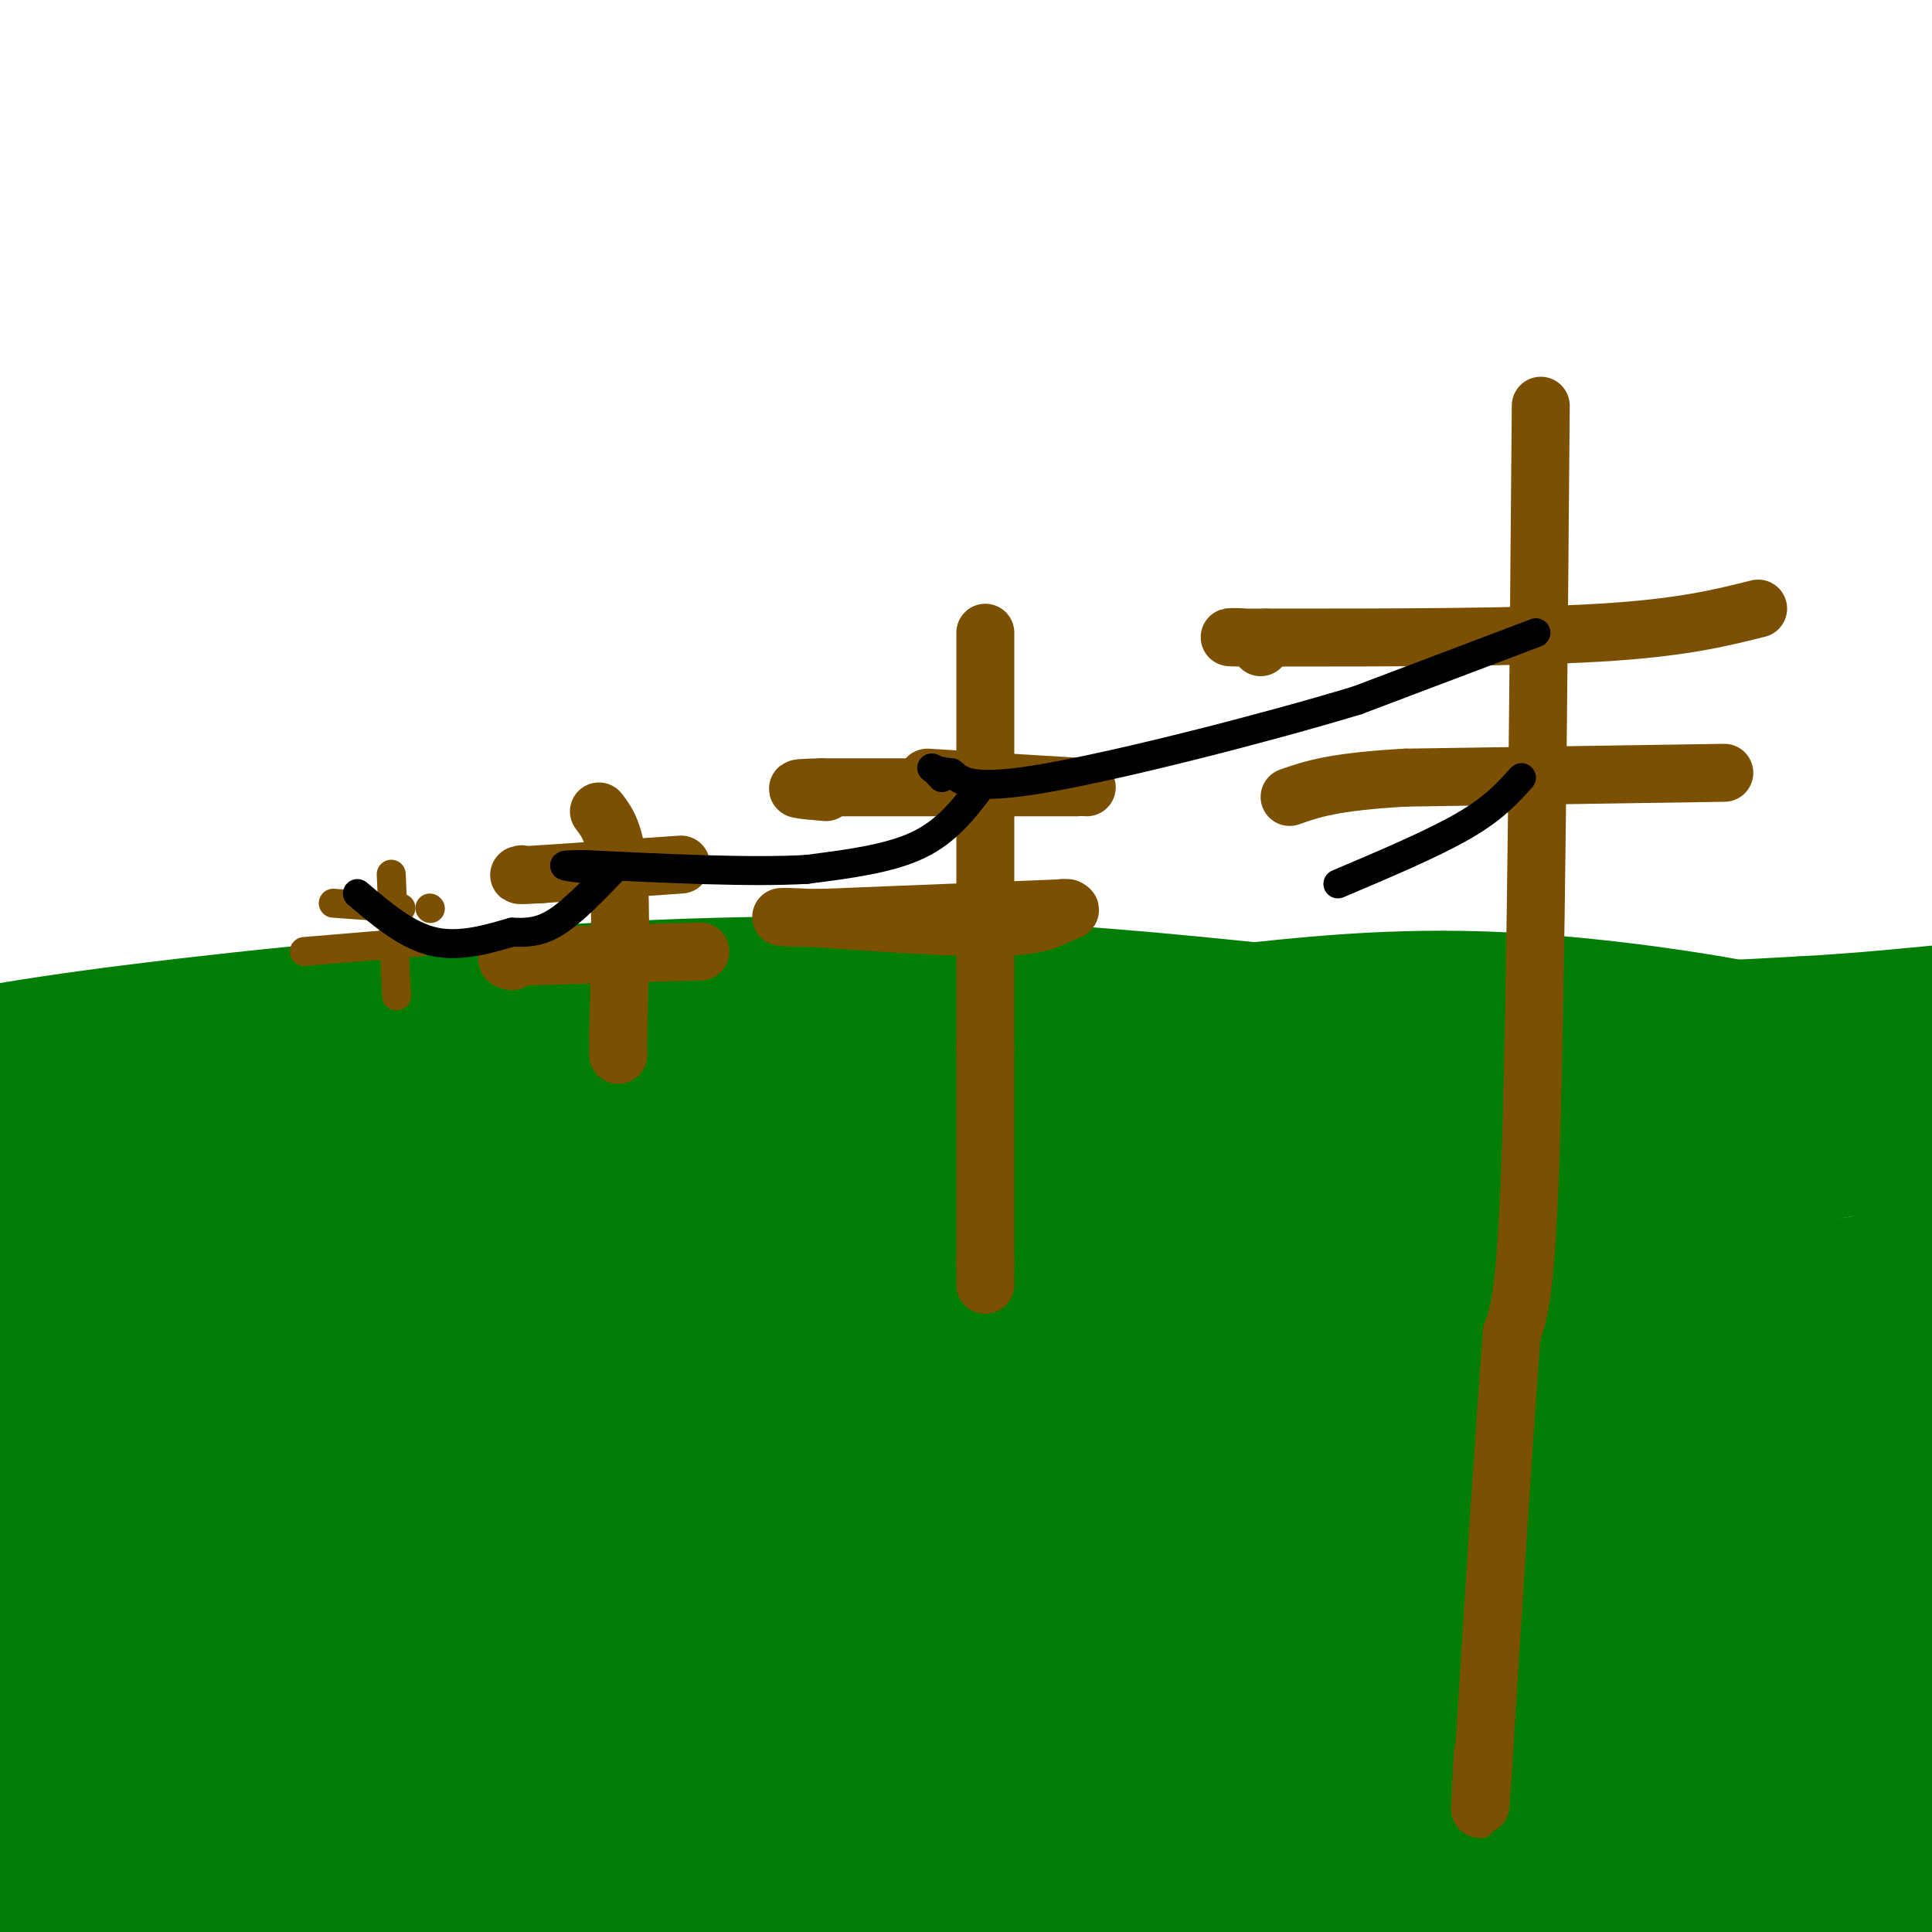
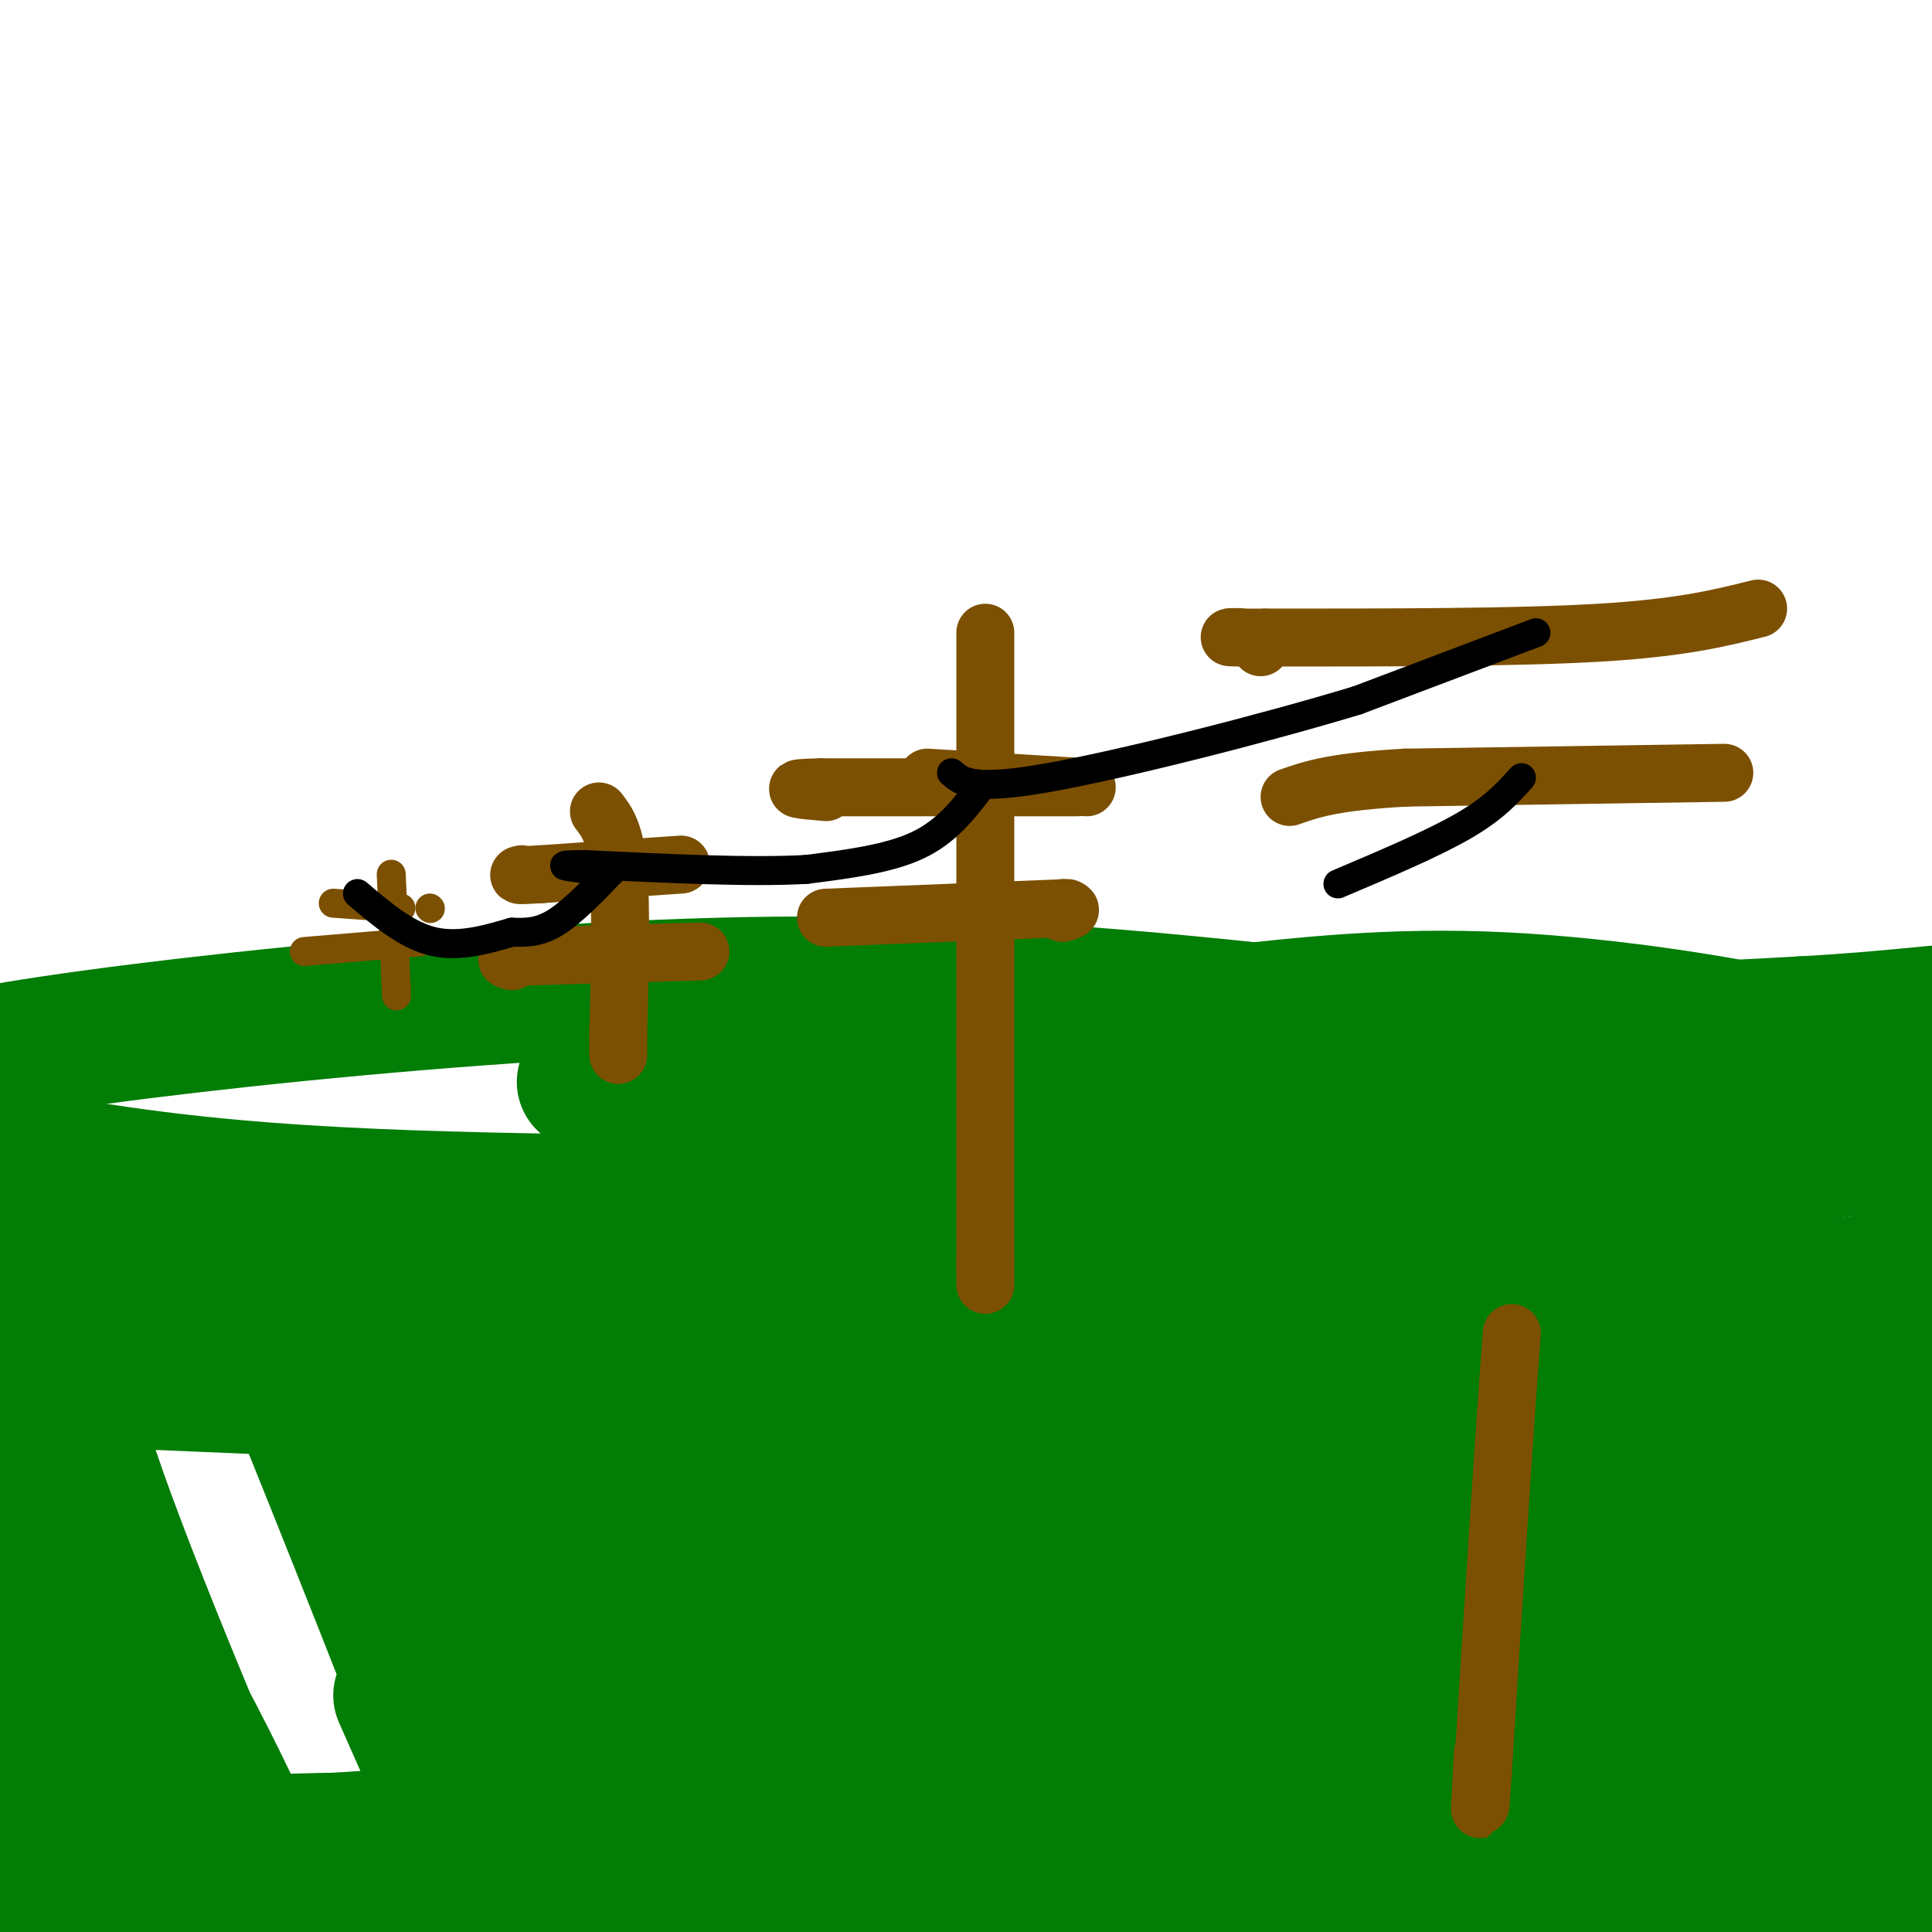
<svg xmlns="http://www.w3.org/2000/svg" viewBox="0 0 400 400" version="1.1">
  <g fill="none" stroke="rgb(2,125,6)" stroke-width="28" stroke-linecap="round" stroke-linejoin="round">
    <path d="M395,262c-2.417,2.500 -4.833,5.000 -48,6c-43.167,1.000 -127.083,0.500 -211,0" />
    <path d="M136,268c-64.500,0.000 -120.250,0.000 -176,0" />
    <path d="M383,283c0.000,0.000 -194.000,7.000 -194,7" />
    <path d="M189,290c-63.000,0.333 -123.500,-2.333 -184,-5" />
    <path d="M5,285c9.333,-1.500 124.667,-2.750 240,-4" />
    <path d="M245,281c66.000,-0.500 111.000,0.250 156,1" />
    <path d="M401,282c25.289,-4.022 10.511,-14.578 3,-23c-7.511,-8.422 -7.756,-14.711 -8,-21" />
    <path d="M396,238c-2.730,-5.514 -5.557,-8.797 -7,-12c-1.443,-3.203 -1.504,-6.324 -15,-10c-13.496,-3.676 -40.427,-7.907 -63,-9c-22.573,-1.093 -40.786,0.954 -59,3" />
-     <path d="M252,210c-37.800,2.689 -102.800,7.911 -151,10c-48.200,2.089 -79.600,1.044 -111,0" />
+     <path d="M252,210c-48.200,2.089 -79.600,1.044 -111,0" />
    <path d="M-10,220c11.452,-4.095 95.583,-14.333 159,-16c63.417,-1.667 106.119,5.238 140,8c33.881,2.762 58.940,1.381 84,0" />
    <path d="M373,212c25.071,-1.357 45.750,-4.750 35,-2c-10.750,2.750 -52.929,11.643 -106,15c-53.071,3.357 -117.036,1.179 -181,-1" />
-     <path d="M121,224c-63.756,-0.556 -132.644,-1.444 -128,-2c4.644,-0.556 82.822,-0.778 161,-1" />
    <path d="M154,221c85.440,1.393 218.542,5.375 239,11c20.458,5.625 -71.726,12.893 -120,16c-48.274,3.107 -52.637,2.054 -57,1" />
    <path d="M216,249c-34.689,0.244 -92.911,0.356 -131,-1c-38.089,-1.356 -56.044,-4.178 -74,-7" />
    <path d="M11,241c-13.965,-0.809 -11.877,0.670 -13,1c-1.123,0.330 -5.456,-0.488 -5,4c0.456,4.488 5.702,14.282 8,36c2.298,21.718 1.649,55.359 1,89" />
    <path d="M2,371c1.714,24.738 5.500,42.083 9,47c3.500,4.917 6.714,-2.595 3,-9c-3.714,-6.405 -14.357,-11.702 -25,-17" />
    <path d="M-11,392c-13.400,-4.956 -34.400,-8.844 -11,-10c23.400,-1.156 91.200,0.422 159,2" />
    <path d="M137,384c36.600,2.667 48.600,8.333 88,10c39.400,1.667 106.200,-0.667 173,-3" />
    <path d="M398,391c31.544,-0.750 23.906,-1.124 15,0c-8.906,1.124 -19.078,3.744 -33,6c-13.922,2.256 -31.594,4.146 -78,1c-46.406,-3.146 -121.544,-11.327 -165,-15c-43.456,-3.673 -55.228,-2.836 -67,-2" />
    <path d="M70,381c-25.357,0.429 -55.250,2.500 -65,2c-9.750,-0.500 0.643,-3.571 6,-4c5.357,-0.429 5.679,1.786 6,4" />
    <path d="M17,383c-0.667,1.976 -5.333,4.917 32,6c37.333,1.083 116.667,0.310 147,0c30.333,-0.310 11.667,-0.155 -7,0" />
    <path d="M189,389c-15.133,0.400 -49.467,1.400 -74,1c-24.533,-0.400 -39.267,-2.200 -54,-4" />
    <path d="M392,279c-1.286,5.202 -2.571,10.405 -1,28c1.571,17.595 6.000,47.583 7,64c1.000,16.417 -1.429,19.262 -3,20c-1.571,0.738 -2.286,-0.631 -3,-2" />
    <path d="M392,389c-7.269,-35.097 -23.942,-121.841 -28,-119c-4.058,2.841 4.500,95.267 8,125c3.500,29.733 1.942,-3.226 0,-26c-1.942,-22.774 -4.269,-35.364 -8,-50c-3.731,-14.636 -8.865,-31.318 -14,-48" />
    <path d="M350,271c-3.315,-4.379 -4.602,8.675 -2,44c2.602,35.325 9.094,92.923 7,91c-2.094,-1.923 -12.773,-63.366 -19,-93c-6.227,-29.634 -8.003,-27.460 -9,-22c-0.997,5.460 -1.216,14.206 2,36c3.216,21.794 9.866,56.637 10,58c0.134,1.363 -6.247,-30.753 -12,-52c-5.753,-21.247 -10.876,-31.623 -16,-42" />
    <path d="M311,291c-4.064,-10.437 -6.223,-15.529 -8,-14c-1.777,1.529 -3.172,9.680 0,35c3.172,25.320 10.910,67.808 11,70c0.090,2.192 -7.469,-35.911 -15,-61c-7.531,-25.089 -15.035,-37.162 -18,-37c-2.965,0.162 -1.392,12.560 3,35c4.392,22.440 11.602,54.923 15,66c3.398,11.077 2.982,0.750 -2,-18c-4.982,-18.750 -14.531,-45.923 -20,-61c-5.469,-15.077 -6.857,-18.059 -10,-22c-3.143,-3.941 -8.041,-8.840 -10,-9c-1.959,-0.160 -0.980,4.420 0,9" />
    <path d="M257,284c-0.683,2.126 -2.392,2.942 3,27c5.392,24.058 17.884,71.358 23,88c5.116,16.642 2.855,2.627 -2,-16c-4.855,-18.627 -12.306,-41.867 -21,-60c-8.694,-18.133 -18.633,-31.158 -24,-37c-5.367,-5.842 -6.163,-4.500 -1,21c5.163,25.500 16.284,75.159 22,92c5.716,16.841 6.027,0.865 -2,-28c-8.027,-28.865 -24.392,-70.617 -27,-84c-2.608,-13.383 8.541,1.605 18,16c9.459,14.395 17.230,28.198 25,42" />
    <path d="M271,345c6.434,11.300 10.019,18.549 13,22c2.981,3.451 5.357,3.103 -1,-23c-6.357,-26.103 -21.449,-77.960 -20,-62c1.449,15.960 19.438,99.738 12,106c-7.438,6.262 -40.303,-64.992 -56,-95c-15.697,-30.008 -14.226,-18.771 -15,-11c-0.774,7.771 -3.793,12.078 0,31c3.793,18.922 14.396,52.461 25,86" />
    <path d="M229,399c2.460,3.912 -3.891,-29.306 -14,-58c-10.109,-28.694 -23.976,-52.862 -32,-67c-8.024,-14.138 -10.206,-18.246 0,7c10.206,25.246 32.798,79.844 41,98c8.202,18.156 2.012,-0.131 -4,-18c-6.012,-17.869 -11.846,-35.321 -20,-54c-8.154,-18.679 -18.629,-38.584 -17,-33c1.629,5.584 15.362,36.657 26,65c10.638,28.343 18.182,53.955 14,50c-4.182,-3.955 -20.091,-37.478 -36,-71" />
    <path d="M187,318c-12.453,-19.951 -25.585,-34.327 -34,-42c-8.415,-7.673 -12.111,-8.641 -15,-6c-2.889,2.641 -4.970,8.893 3,37c7.970,28.107 25.990,78.069 30,86c4.010,7.931 -5.992,-26.168 -20,-59c-14.008,-32.832 -32.023,-64.398 -23,-45c9.023,19.398 45.083,89.761 56,106c10.917,16.239 -3.309,-21.646 -14,-48c-10.691,-26.354 -17.845,-41.177 -25,-56" />
    <path d="M145,291c-0.178,-3.996 11.878,14.013 24,38c12.122,23.987 24.310,53.952 22,50c-2.310,-3.952 -19.117,-41.820 -31,-62c-11.883,-20.180 -18.841,-22.672 -24,-27c-5.159,-4.328 -8.518,-10.493 3,13c11.518,23.493 37.914,76.642 44,86c6.086,9.358 -8.137,-25.075 -22,-51c-13.863,-25.925 -27.365,-43.341 -39,-56c-11.635,-12.659 -21.402,-20.562 -26,-24c-4.598,-3.438 -4.028,-2.411 -4,0c0.028,2.411 -0.486,6.205 -1,10" />
    <path d="M91,268c10.869,30.534 38.540,101.868 44,115c5.460,13.132 -11.291,-31.937 -25,-60c-13.709,-28.063 -24.377,-39.120 -32,-50c-7.623,-10.880 -12.203,-21.584 2,7c14.203,28.584 47.188,96.455 56,112c8.812,15.545 -6.551,-21.238 -22,-51c-15.449,-29.762 -30.986,-52.503 -25,-43c5.986,9.503 33.493,51.252 61,93" />
    <path d="M150,391c10.322,12.261 5.628,-3.587 -7,-26c-12.628,-22.413 -33.188,-51.393 -41,-62c-7.812,-10.607 -2.874,-2.842 -4,-4c-1.126,-1.158 -8.315,-11.238 0,6c8.315,17.238 32.132,61.796 36,68c3.868,6.204 -12.215,-25.945 -28,-47c-15.785,-21.055 -31.272,-31.015 -40,-39c-8.728,-7.985 -10.696,-13.996 -1,10c9.696,23.996 31.056,77.999 36,92c4.944,14.001 -6.528,-11.999 -18,-38" />
-     <path d="M83,351c-15.823,-26.403 -46.381,-73.412 -42,-61c4.381,12.412 43.701,84.243 53,99c9.299,14.757 -11.423,-27.559 -29,-56c-17.577,-28.441 -32.008,-43.005 -41,-54c-8.992,-10.995 -12.544,-18.421 -2,5c10.544,23.421 35.185,77.690 41,90c5.815,12.310 -7.196,-17.340 -18,-37c-10.804,-19.660 -19.402,-29.330 -28,-39" />
    <path d="M17,298c3.122,13.351 24.928,66.227 34,86c9.072,19.773 5.409,6.442 -8,-20c-13.409,-26.442 -36.563,-65.995 -35,-57c1.563,8.995 27.844,66.537 30,74c2.156,7.463 -19.813,-35.153 -27,-47c-7.187,-11.847 0.406,7.077 8,26" />
    <path d="M19,360c-1.000,0.167 -7.500,-12.417 -14,-25" />
  </g>
  <g fill="none" stroke="rgb(124,80,2)" stroke-width="12" stroke-linecap="round" stroke-linejoin="round">
-     <path d="M319,84c-0.500,60.000 -1.000,120.000 -2,152c-1.000,32.000 -2.500,36.000 -4,40" />
    <path d="M313,276c-1.667,21.833 -3.833,56.417 -6,91" />
    <path d="M307,367c-1.000,14.500 -0.500,5.250 0,-4" />
    <path d="M364,126c-8.000,2.000 -16.000,4.000 -33,5c-17.000,1.000 -43.000,1.000 -69,1" />
    <path d="M262,132c-11.756,0.067 -6.644,-0.267 -4,0c2.644,0.267 2.822,1.133 3,2" />
    <path d="M357,160c0.000,0.000 -66.000,1.000 -66,1" />
    <path d="M291,161c-15.000,0.833 -19.500,2.417 -24,4" />
    <path d="M204,131c0.000,0.000 0.000,86.000 0,86" />
    <path d="M204,217c0.000,21.833 0.000,33.417 0,45" />
    <path d="M204,262c0.000,7.333 0.000,3.167 0,-1" />
    <path d="M223,163c0.000,0.000 -53.000,0.000 -53,0" />
    <path d="M170,163c-8.667,0.167 -3.833,0.583 1,1" />
    <path d="M221,188c0.000,0.000 -50.000,2.000 -50,2" />
-     <path d="M171,190c-10.655,0.155 -12.292,-0.458 -4,0c8.292,0.458 26.512,1.988 37,2c10.488,0.012 13.244,-1.494 16,-3" />
    <path d="M220,189c2.667,-0.667 1.333,-0.833 0,-1" />
    <path d="M192,161c0.000,0.000 33.000,2.000 33,2" />
    <path d="M124,168c1.667,2.167 3.333,4.333 4,12c0.667,7.667 0.333,20.833 0,34" />
    <path d="M128,214c0.000,6.167 0.000,4.583 0,3" />
    <path d="M141,179c0.000,0.000 -29.000,2.000 -29,2" />
    <path d="M112,181c-5.500,0.333 -4.750,0.167 -4,0" />
    <path d="M145,197c0.000,0.000 -35.000,1.000 -35,1" />
    <path d="M110,198c-6.500,0.333 -5.250,0.667 -4,1" />
  </g>
  <g fill="none" stroke="rgb(124,80,2)" stroke-width="6" stroke-linecap="round" stroke-linejoin="round">
    <path d="M81,181c0.000,0.000 1.000,23.000 1,23" />
    <path d="M82,204c0.167,3.833 0.083,1.917 0,0" />
    <path d="M89,188c0.000,0.000 0.100,0.100 0.1,0.1" />
    <path d="M83,188c0.000,0.000 -14.000,-1.000 -14,-1" />
    <path d="M87,195c0.000,0.000 -24.000,2.000 -24,2" />
  </g>
  <g fill="none" stroke="rgb(0,0,0)" stroke-width="6" stroke-linecap="round" stroke-linejoin="round">
    <path d="M318,131c0.000,0.000 -37.000,14.000 -37,14" />
    <path d="M281,145c-19.089,5.778 -48.311,13.222 -64,16c-15.689,2.778 -17.844,0.889 -20,-1" />
-     <path d="M197,160c-4.089,-0.467 -4.311,-1.133 -4,-1c0.311,0.133 1.156,1.067 2,2" />
    <path d="M203,163c-3.500,4.583 -7.000,9.167 -13,12c-6.000,2.833 -14.500,3.917 -23,5" />
    <path d="M167,180c-11.500,0.667 -28.750,-0.167 -46,-1" />
    <path d="M121,179c-7.500,0.000 -3.250,0.500 1,1" />
    <path d="M127,180c-4.250,4.417 -8.500,8.833 -12,11c-3.500,2.167 -6.250,2.083 -9,2" />
    <path d="M106,193c-4.244,1.200 -10.356,3.200 -16,2c-5.644,-1.200 -10.822,-5.600 -16,-10" />
    <path d="M315,161c-2.833,3.167 -5.667,6.333 -12,10c-6.333,3.667 -16.167,7.833 -26,12" />
  </g>
</svg>